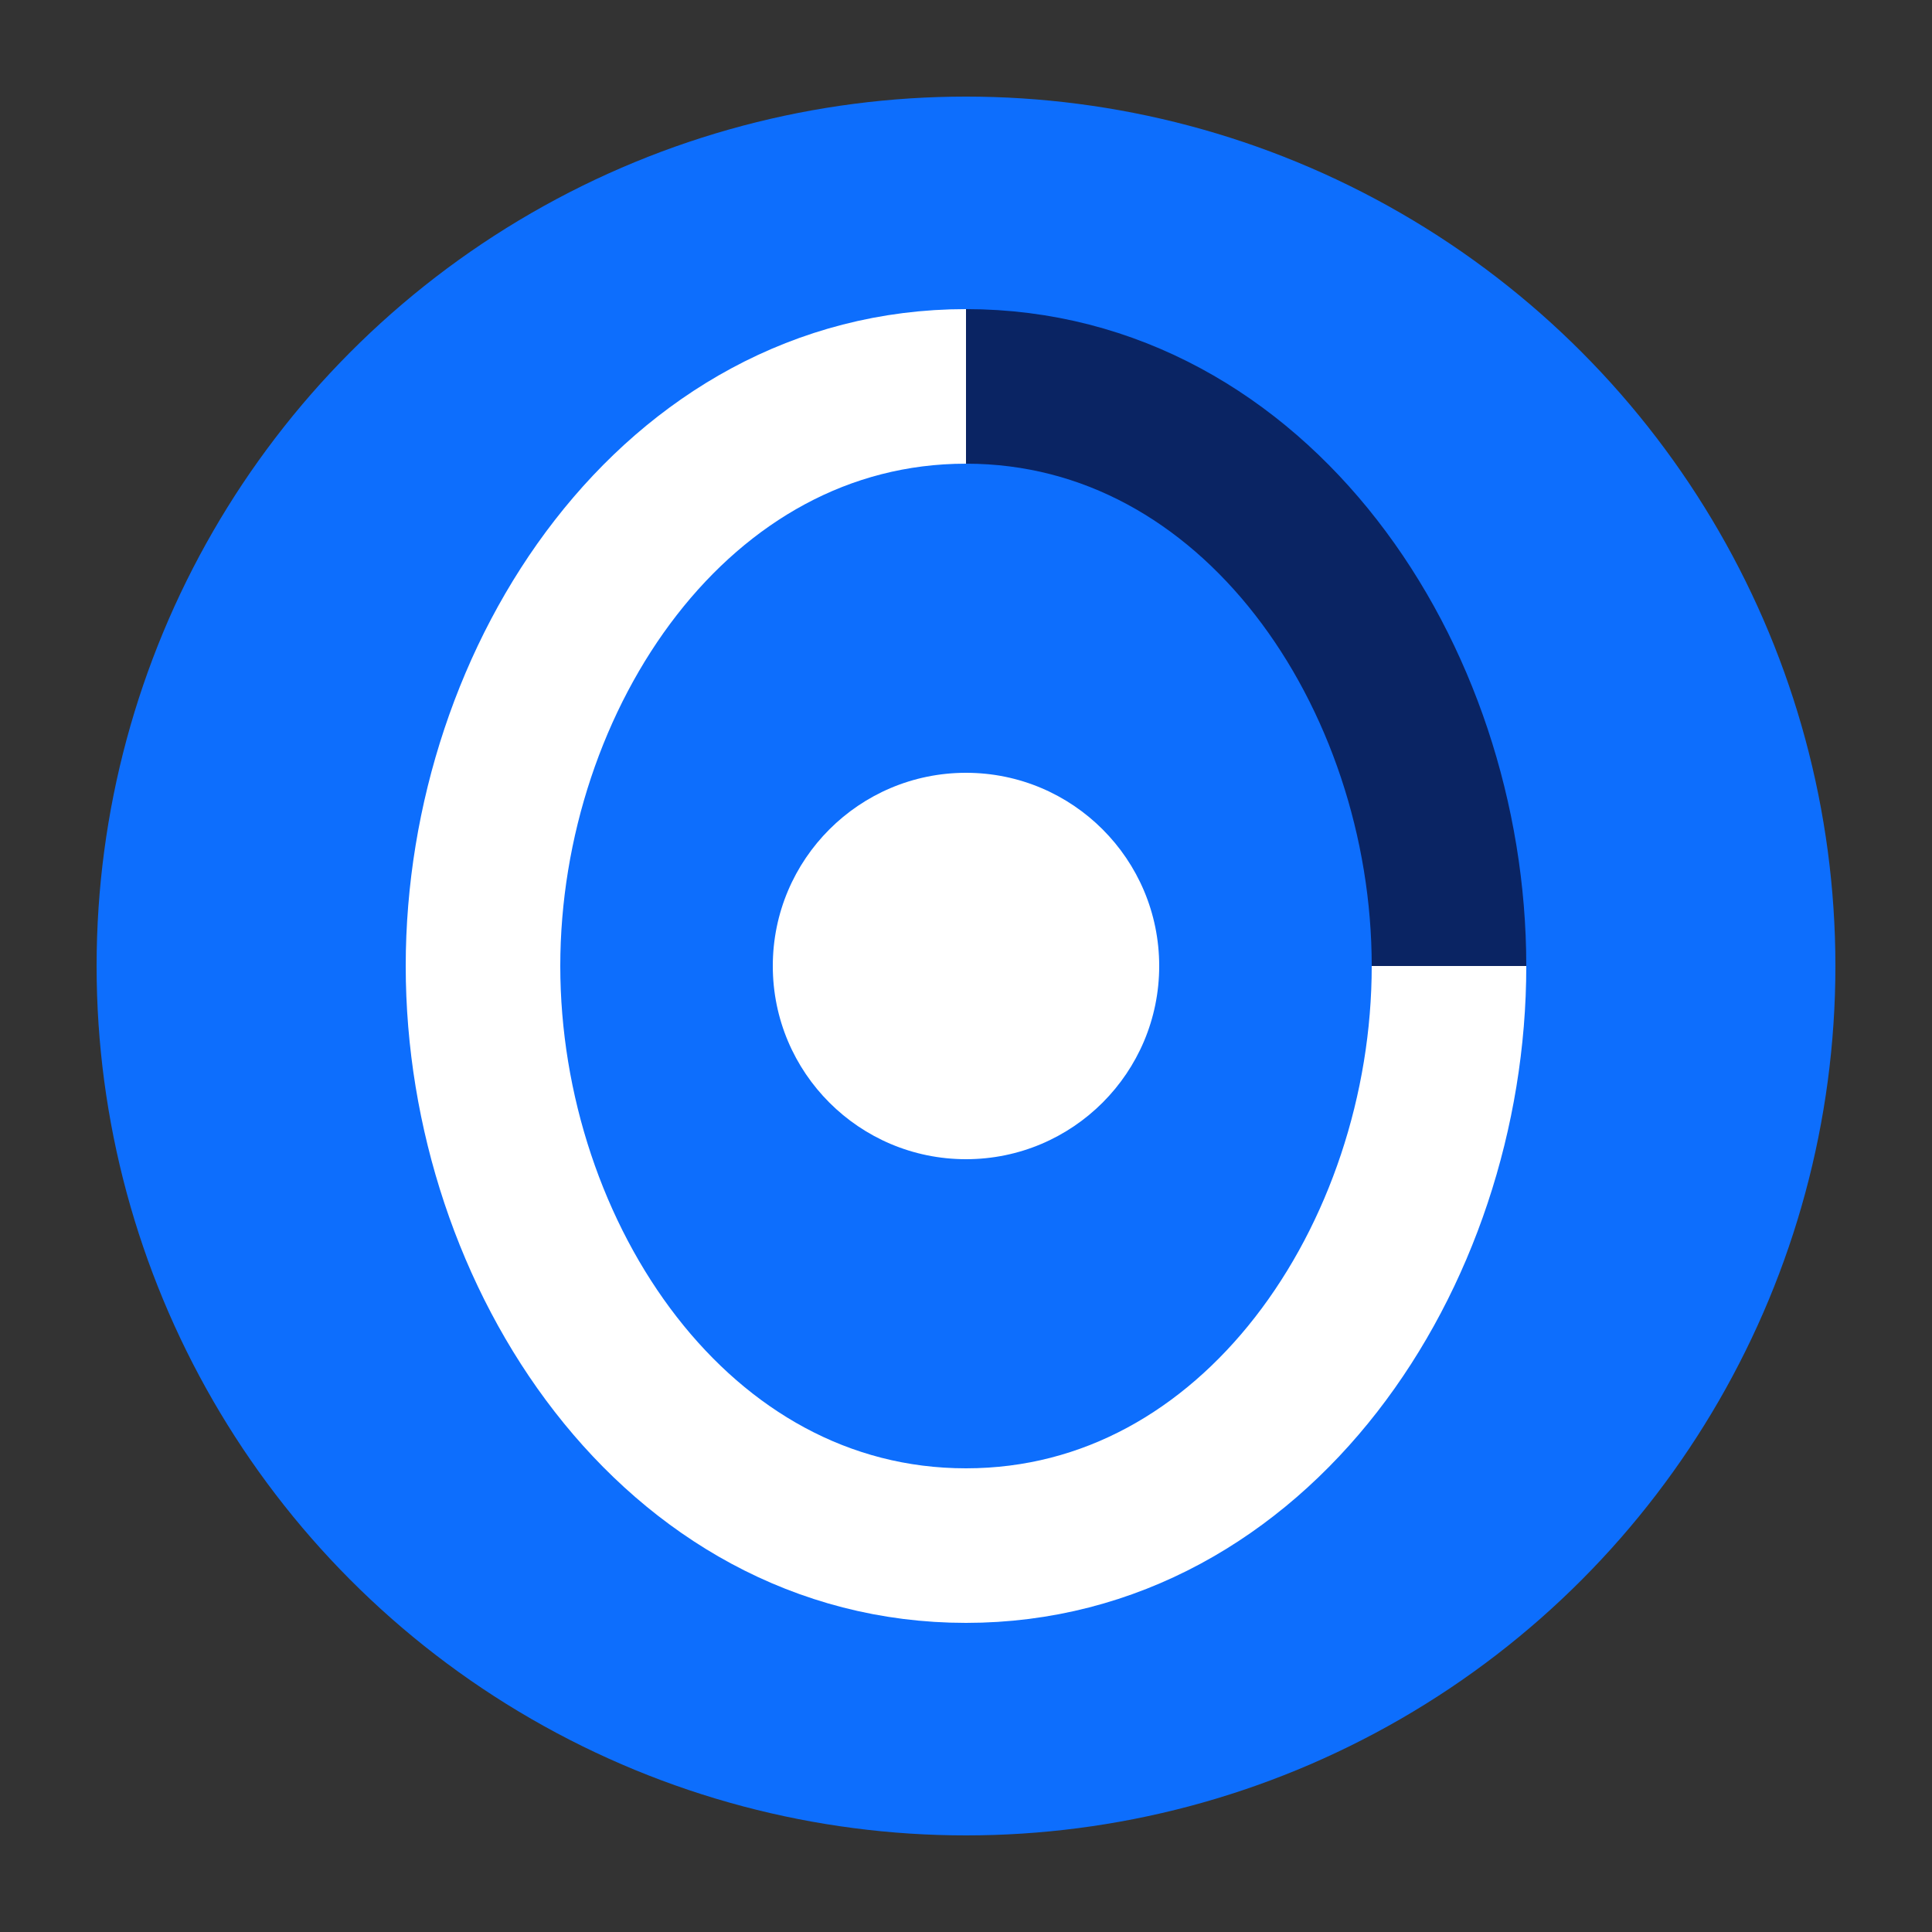
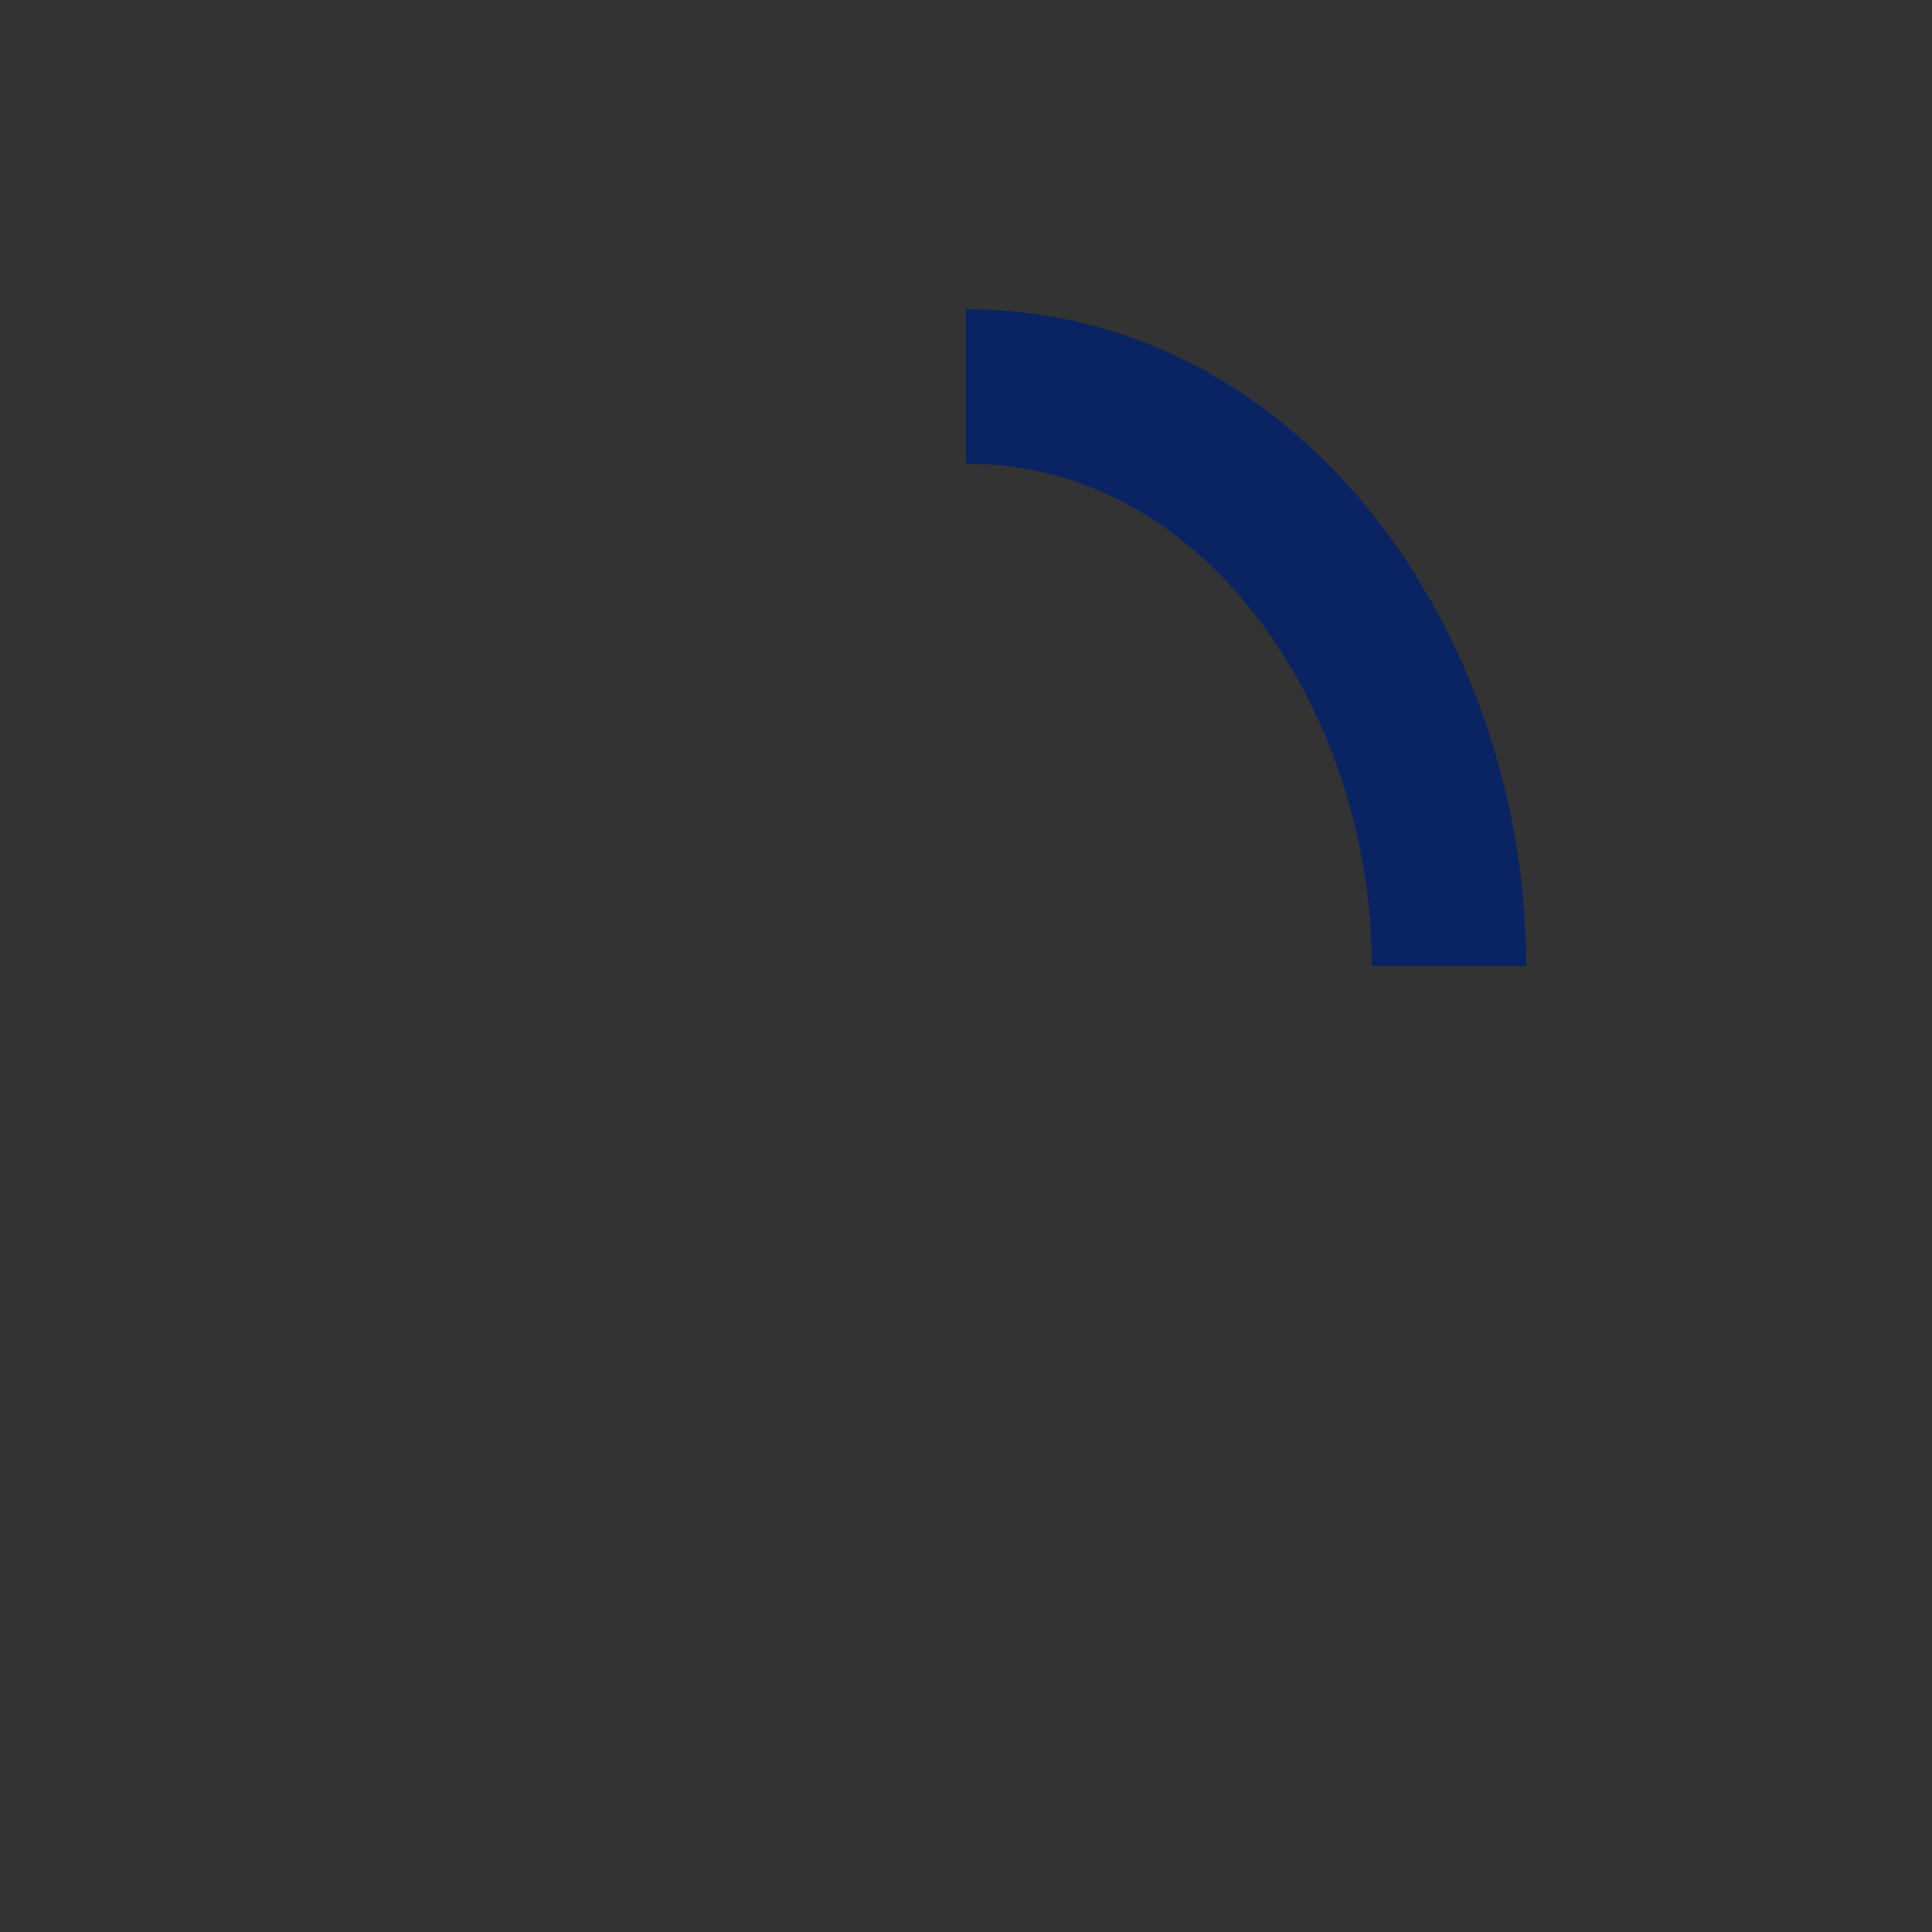
<svg xmlns="http://www.w3.org/2000/svg" width="32" height="32" viewBox="0 0 100 100" fill="none">
  <rect x="0" y="0" width="100" height="100" fill="#333333" stroke="none" />
-   <circle cx="50" cy="50" r="45" fill="#0d6efd" />
-   <path d="M50 20C35 20 25 35 25 50C25 65 35 80 50 80C65 80 75 65 75 50" stroke="white" stroke-width="8" />
  <path d="M50 20C65 20 75 35 75 50" stroke="#0a2463" stroke-width="8" />
-   <circle cx="50" cy="50" r="10" fill="white" />
</svg>